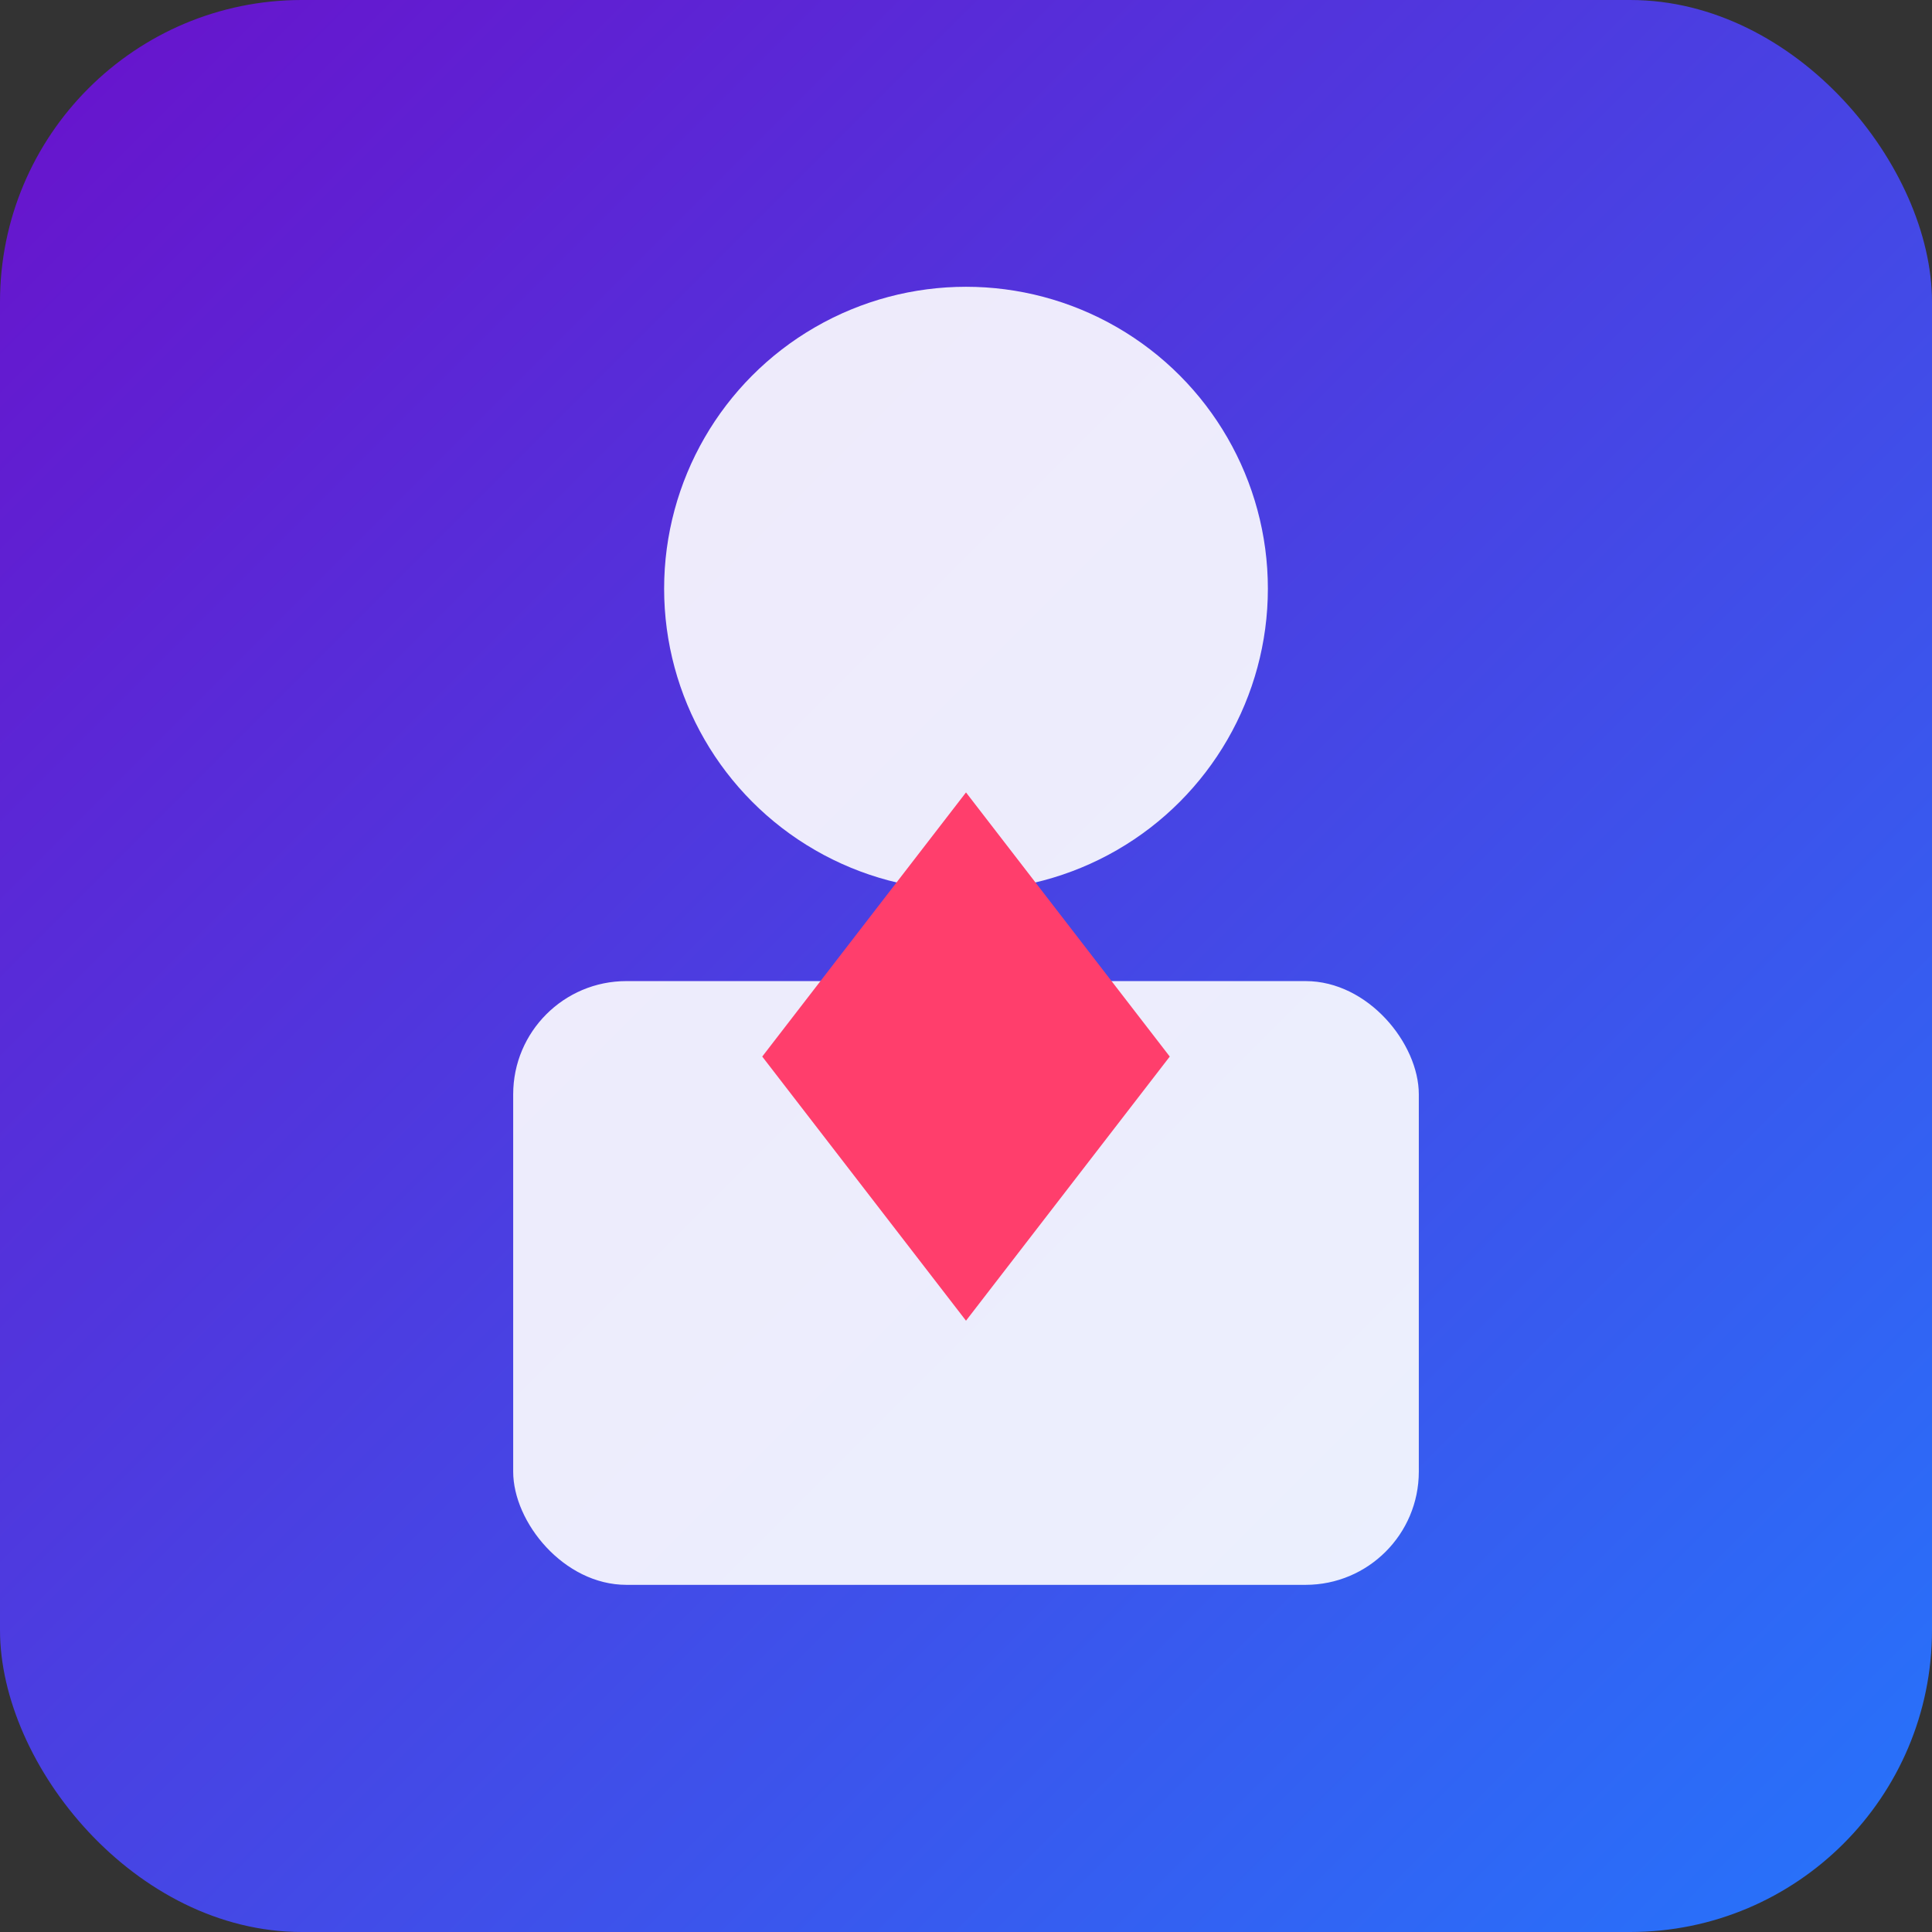
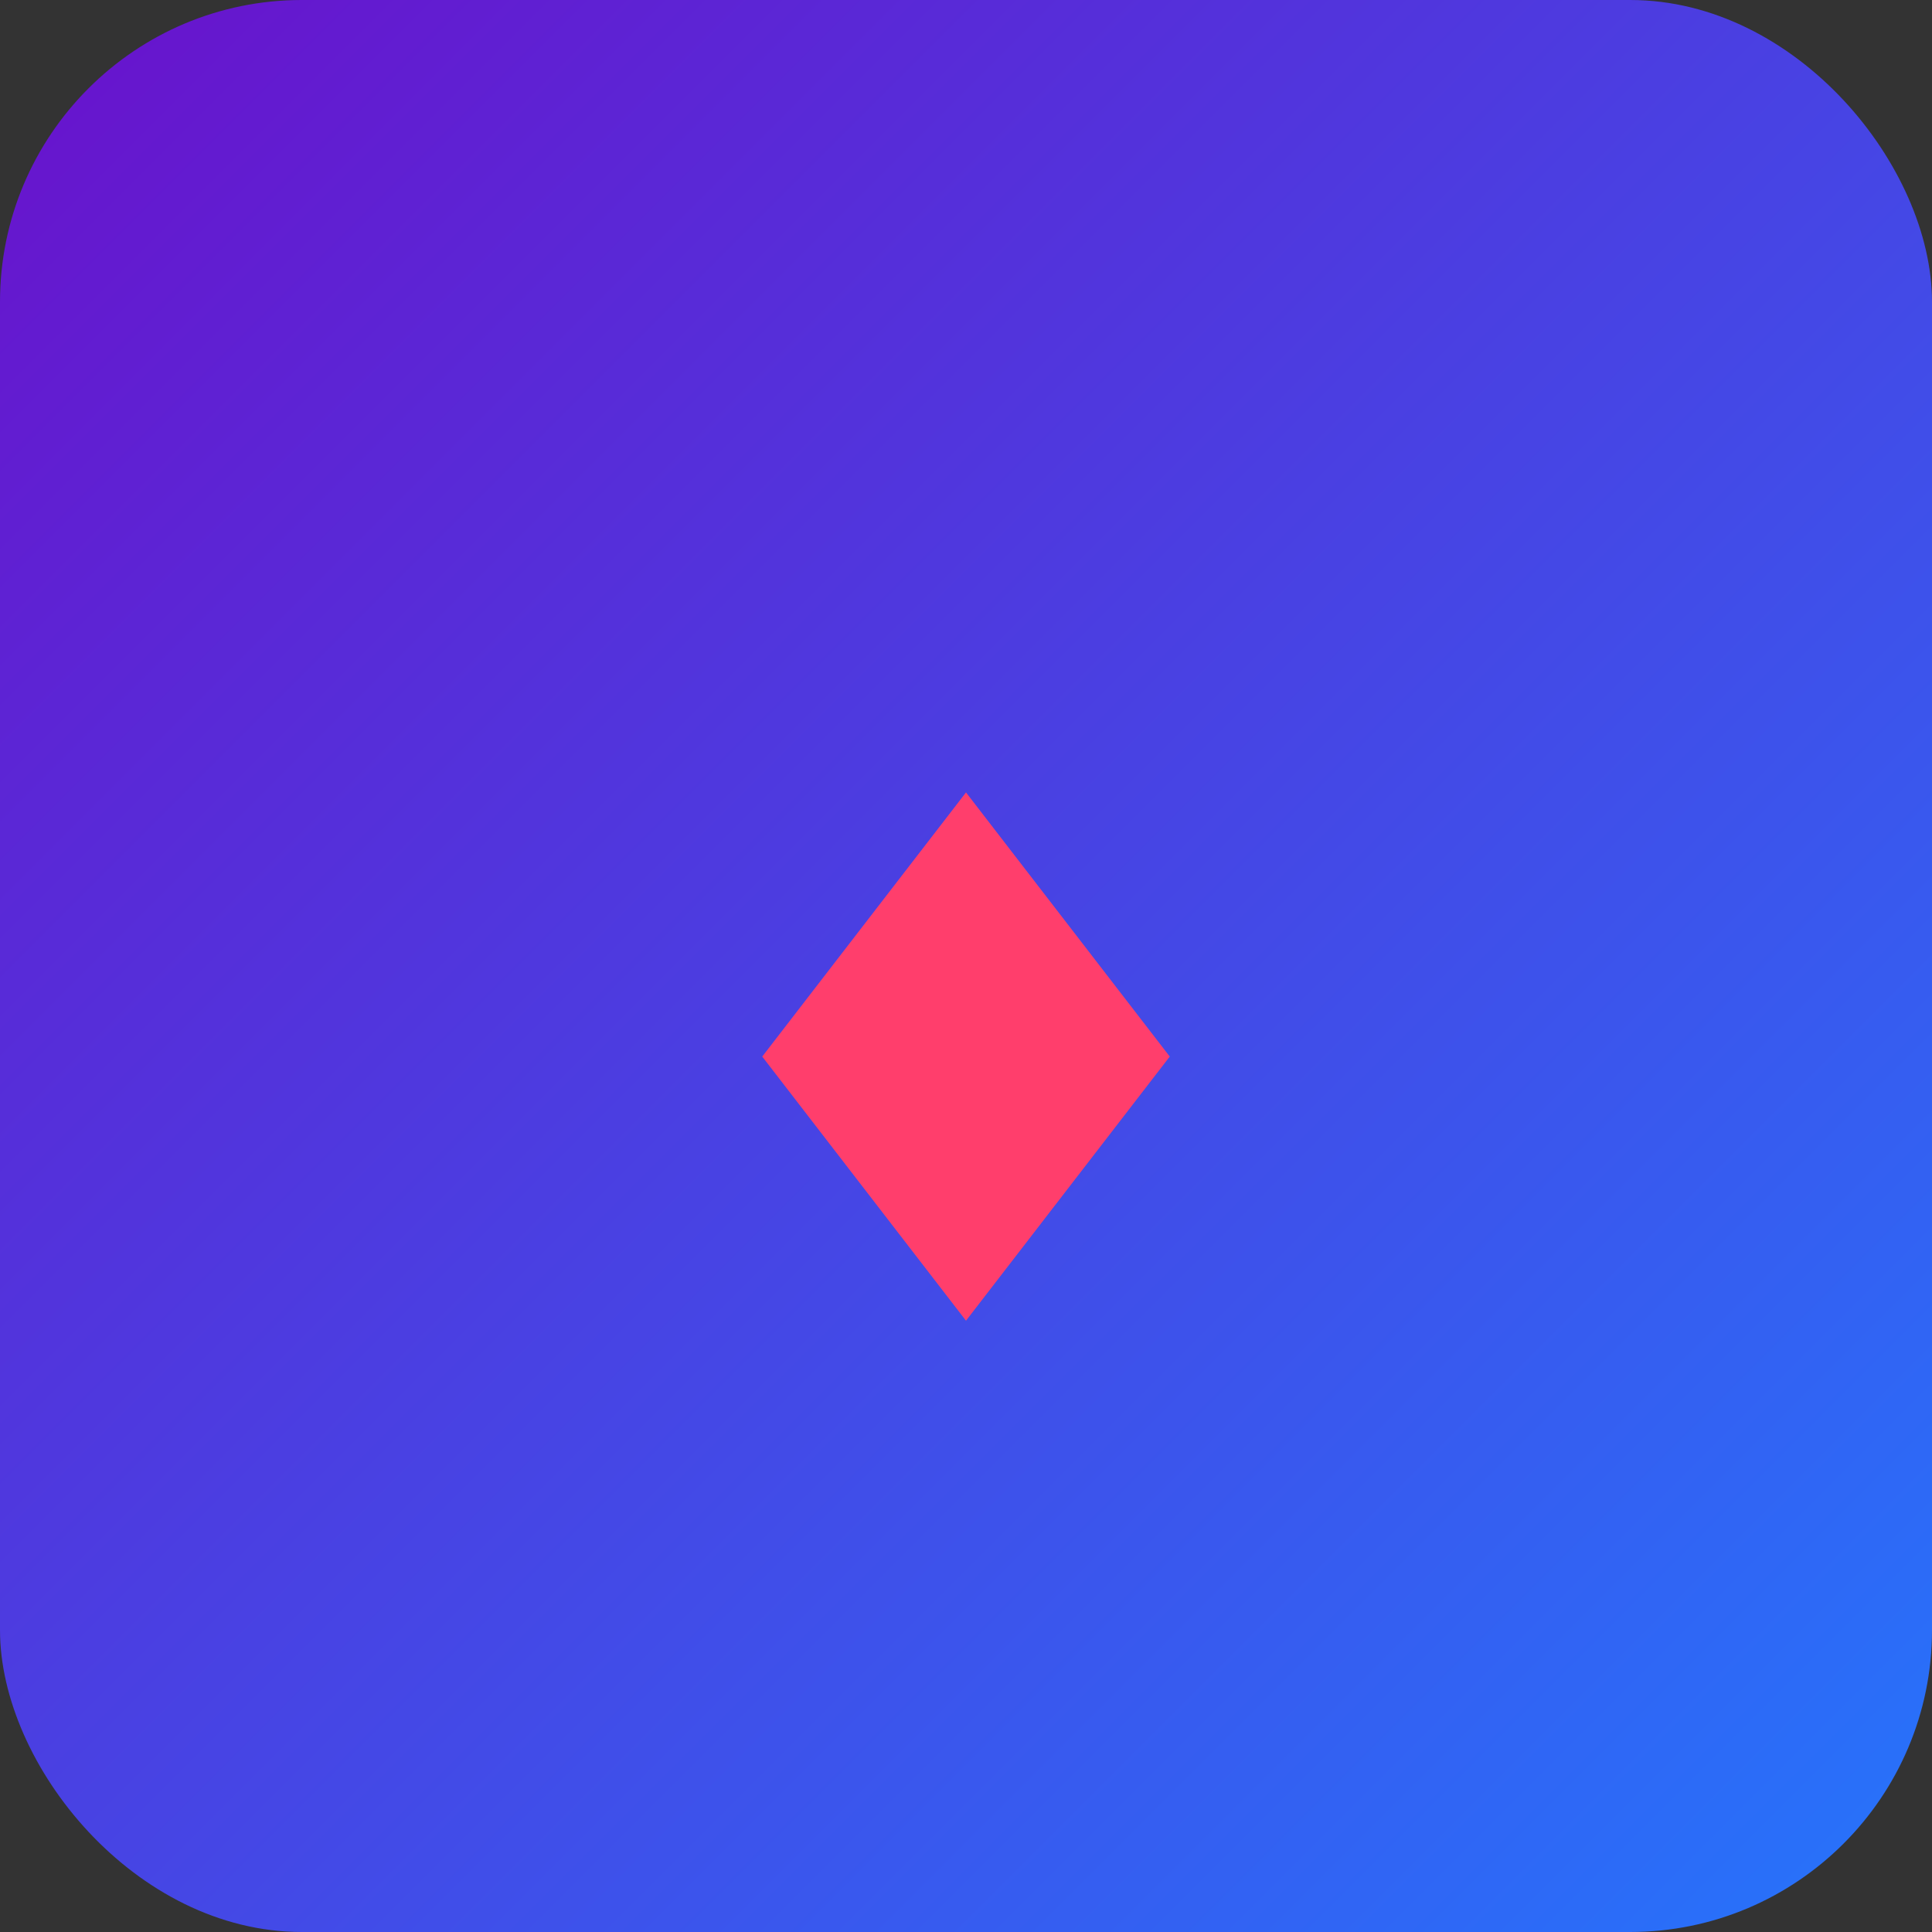
<svg xmlns="http://www.w3.org/2000/svg" width="512" height="512" viewBox="0 0 512 512">
  <rect x="0" y="0" width="512" height="512" fill="#333333" stroke="none" />
  <defs>
    <linearGradient id="grad" x1="0%" y1="0%" x2="100%" y2="100%">
      <stop offset="0%" style="stop-color:#6a11cb;stop-opacity:1" />
      <stop offset="100%" style="stop-color:#2575fc;stop-opacity:1" />
    </linearGradient>
  </defs>
  <rect width="512" height="512" rx="80" fill="url(#grad)" />
-   <circle cx="256" cy="156" r="80" fill="white" opacity="0.9" />
-   <rect x="136" y="260" width="240" height="160" rx="30" fill="white" opacity="0.9" />
  <path d="M256 210 L310 280 L256 350 L202 280 Z" fill="#ff3e6c" />
</svg>